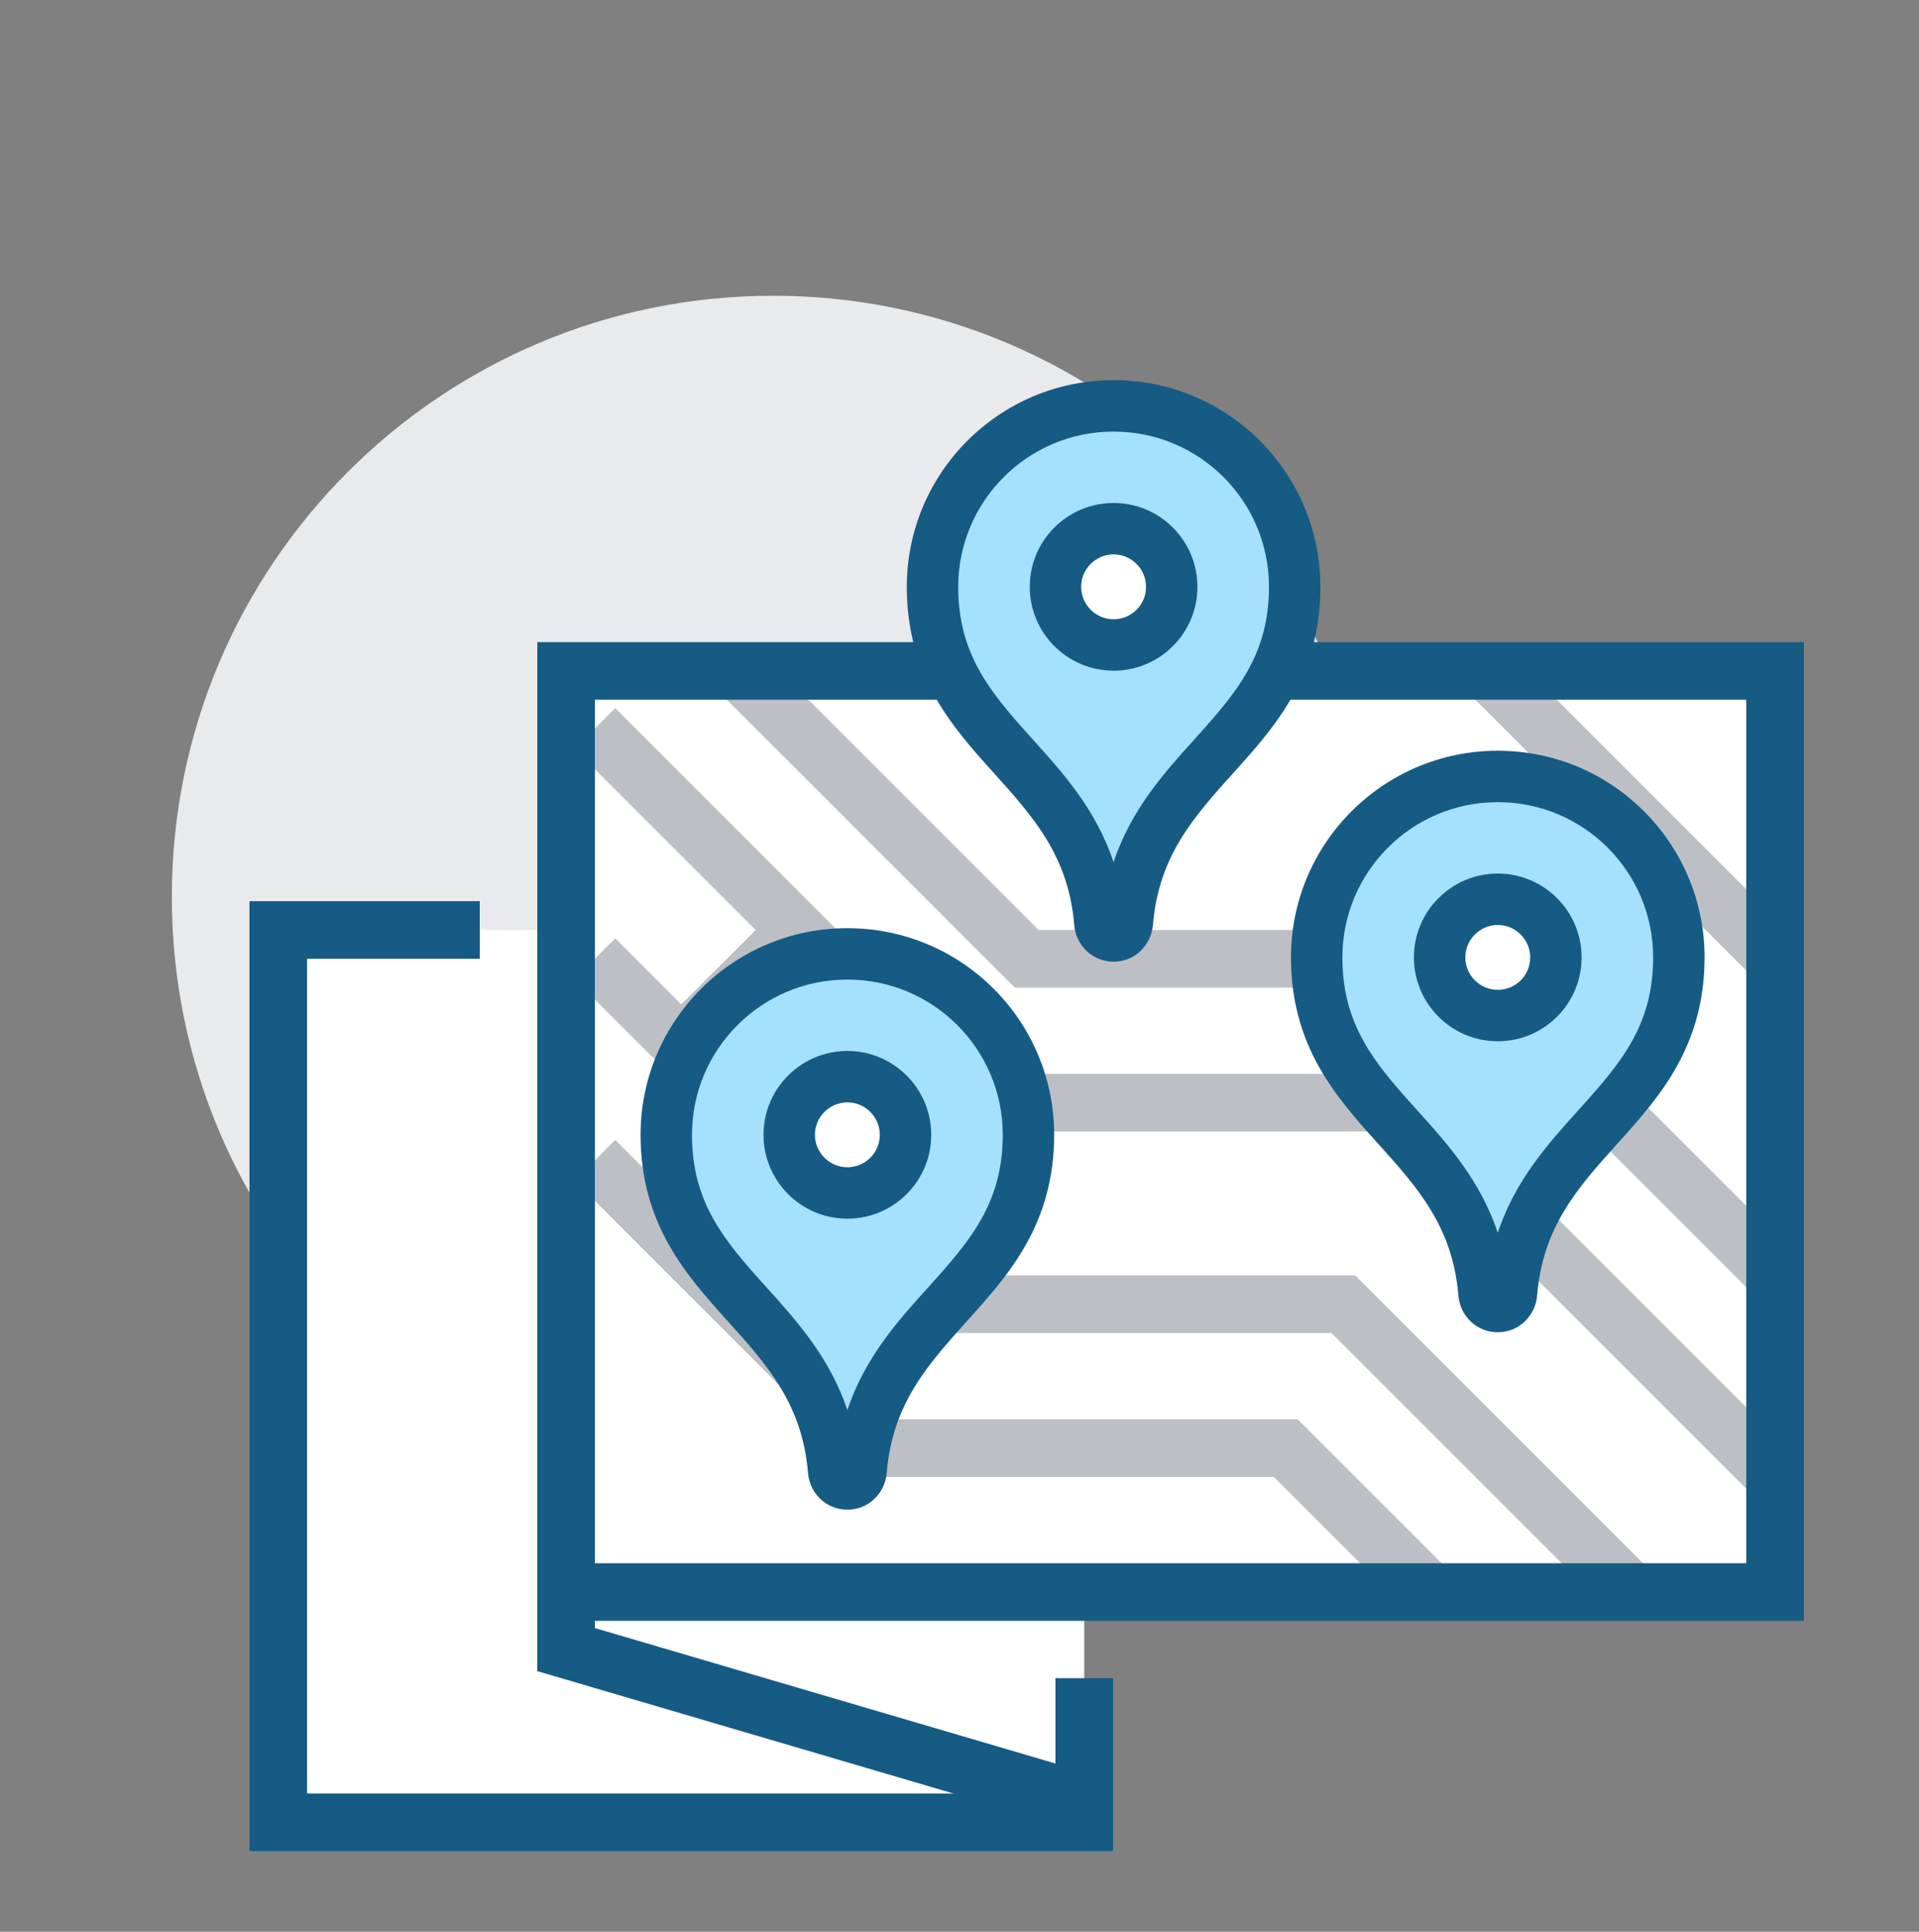
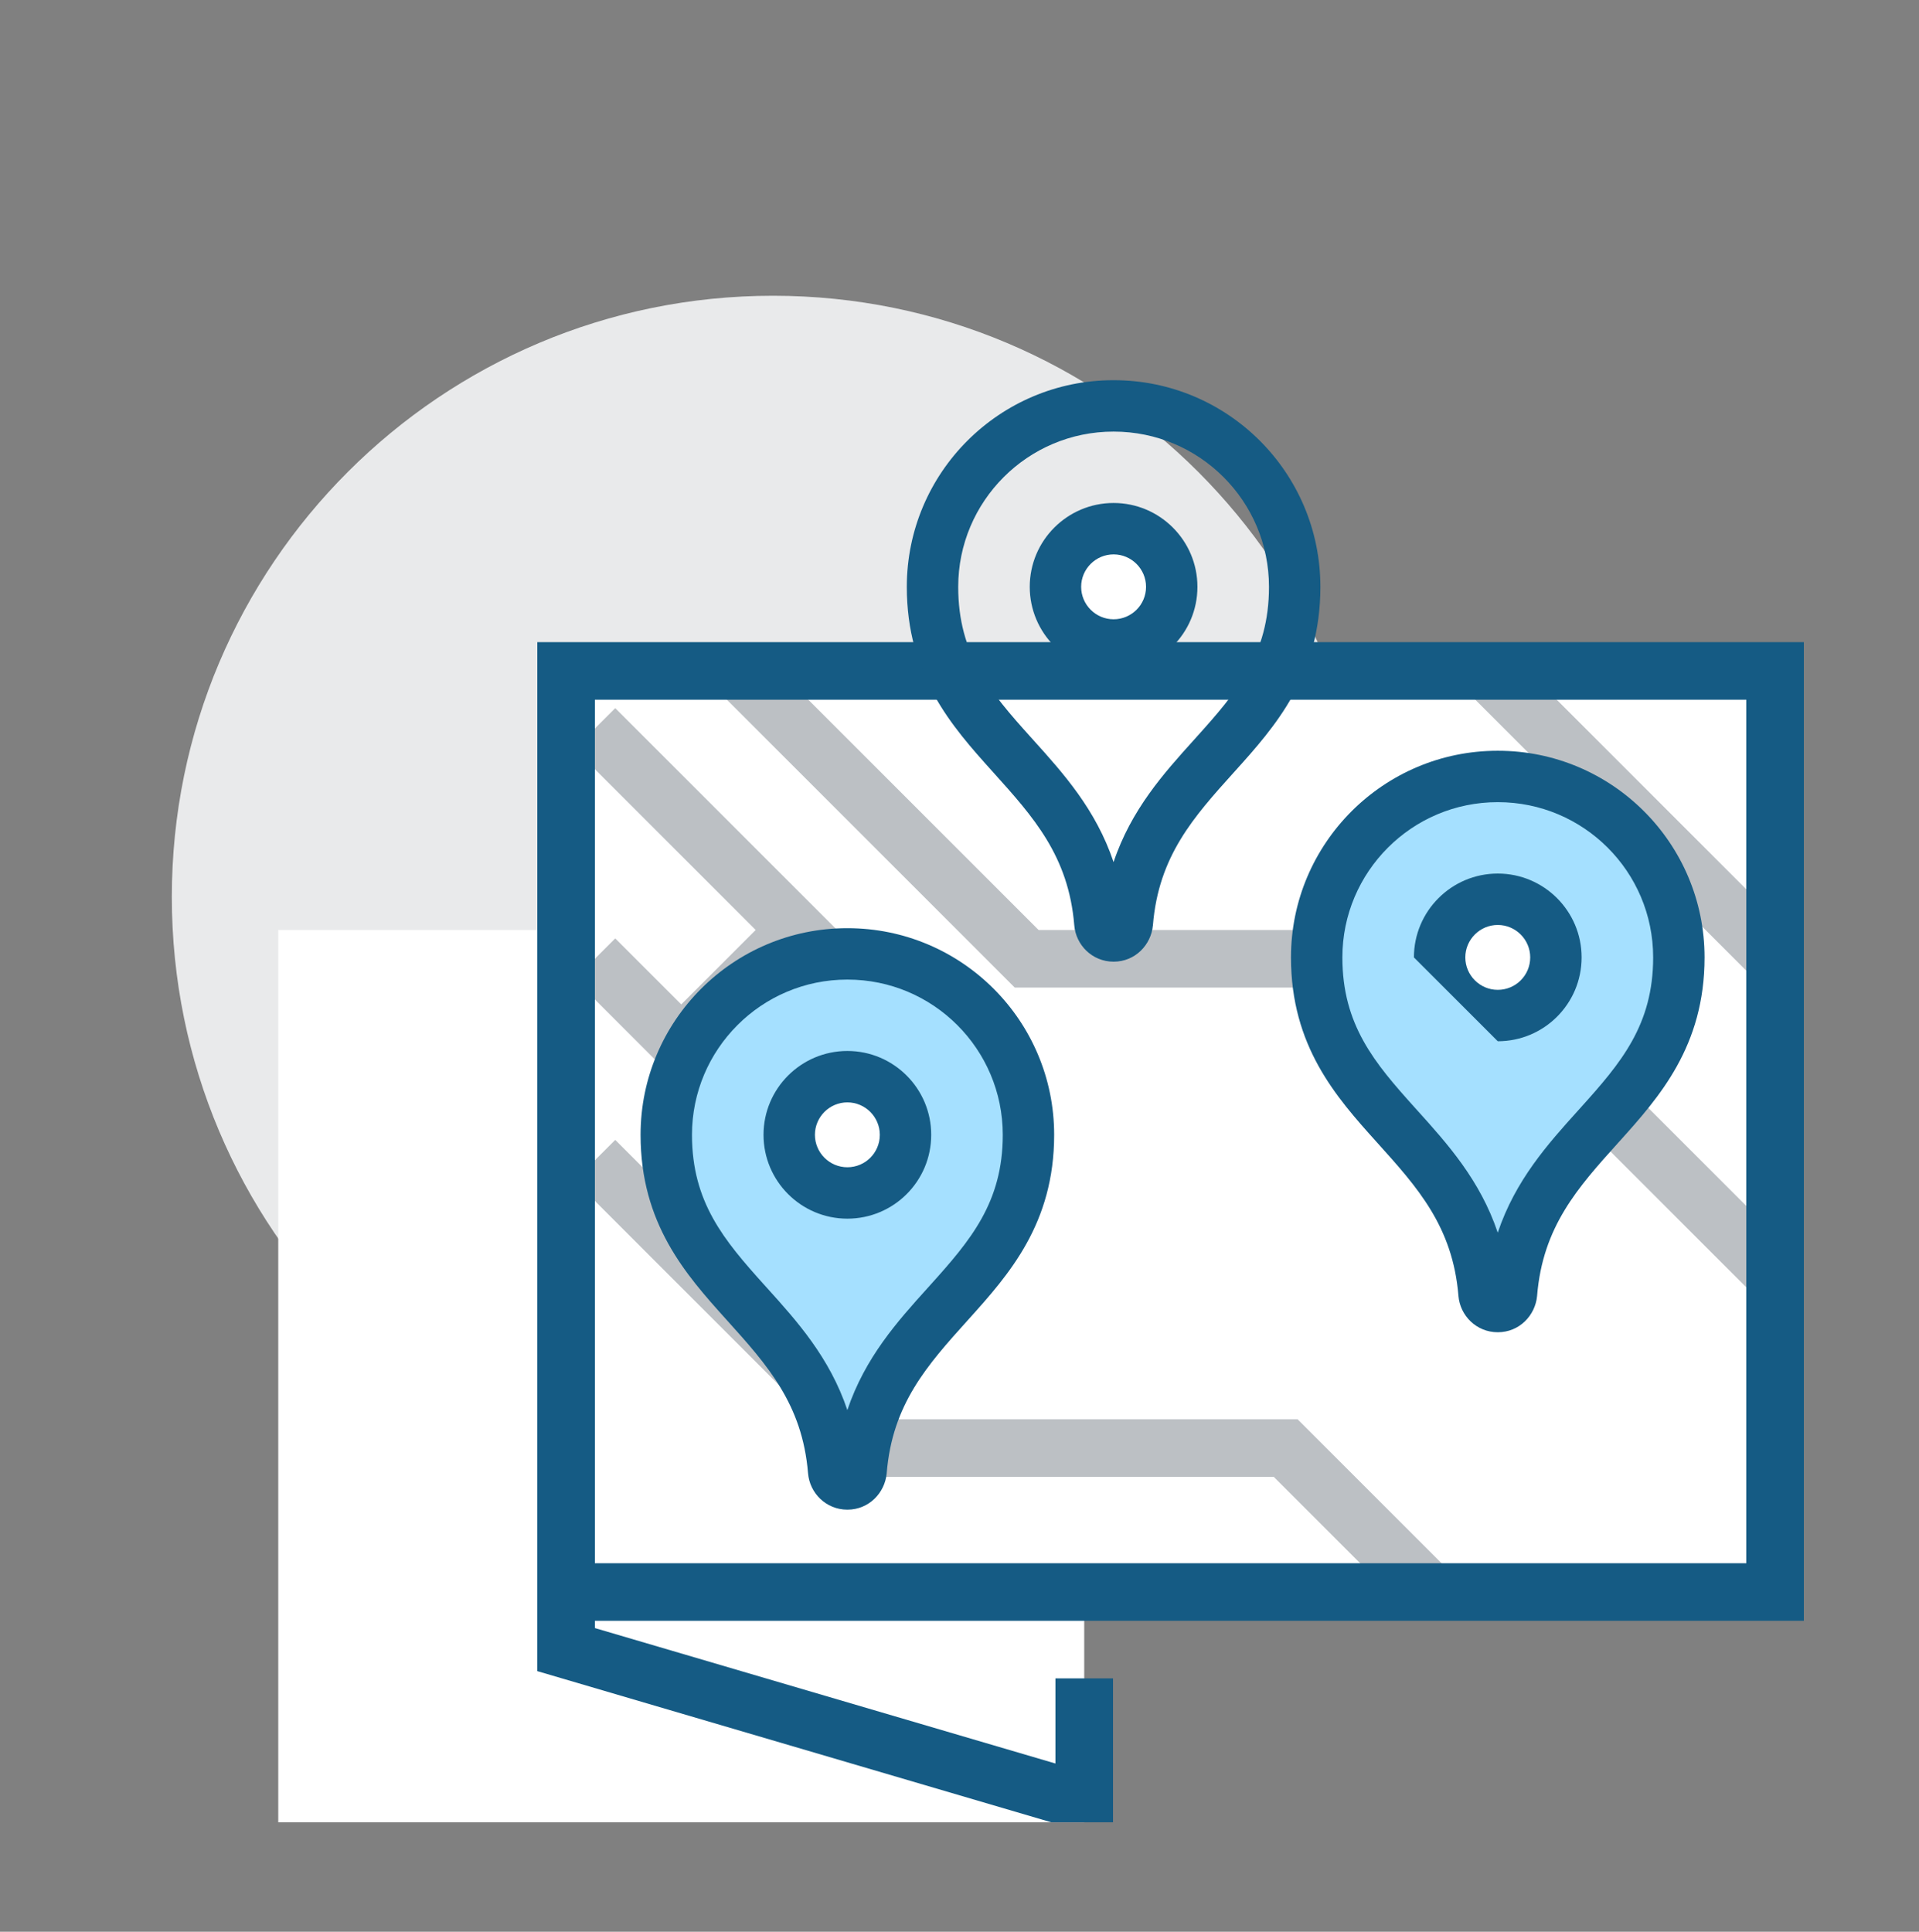
<svg xmlns="http://www.w3.org/2000/svg" width="150" height="151" viewBox="0 0 150 151" fill="none">
  <rect x="0" y="0" width="150" height="151" fill="#808080" stroke="none" />
  <g clip-path="url(#clip0_3659_150037)">
    <path d="M60.425 117.106C86.379 117.106 107.418 96.066 107.418 70.112C107.418 44.158 86.379 23.118 60.425 23.118C34.471 23.118 13.431 44.158 13.431 70.112C13.431 96.066 34.471 117.106 60.425 117.106Z" fill="#E9EAEB" />
    <path d="M138.75 52.445H44.249V124.445H138.75V52.445Z" fill="white" />
    <path d="M84.749 72.695H21.75V142.445H84.749V72.695Z" fill="white" />
-     <path fill-rule="evenodd" clip-rule="evenodd" d="M19.5 70.444H37.5V74.944H24V140.194H82.5V131.194H87V144.694H19.5V70.444Z" fill="#155B84" />
    <path fill-rule="evenodd" clip-rule="evenodd" d="M42 124.445H46.5V127.262L82.5 137.85V131.195H87V142.445H82.176L42 130.629V124.445Z" fill="#155B84" />
-     <path fill-rule="evenodd" clip-rule="evenodd" d="M71.251 78.513L76.683 83.945H110.433L140.342 113.854L137.16 117.036L108.569 88.445H74.819L71.251 84.877L65.433 90.695L74.433 99.695H105.933L129.519 123.281L126.337 126.463L104.069 104.195H72.569L59.069 90.695L71.251 78.513Z" fill="#BCC0C4" />
    <path fill-rule="evenodd" clip-rule="evenodd" d="M44.909 92.285L48.091 89.103L69.932 110.945H101.432L113.341 122.854L110.159 126.035L99.568 115.445H68.068L44.909 92.285Z" fill="#BCC0C4" />
    <path fill-rule="evenodd" clip-rule="evenodd" d="M59.068 72.695L44.909 58.535L48.091 55.353L65.432 72.695L53.25 84.876L44.909 76.535L48.091 73.353L53.25 78.513L59.068 72.695Z" fill="#BCC0C4" />
    <path fill-rule="evenodd" clip-rule="evenodd" d="M81.182 72.695L59.341 50.855L56.159 54.036L79.318 77.195H113.068L137.159 101.286L140.341 98.105L114.932 72.695H81.182Z" fill="#BCC0C4" />
    <path fill-rule="evenodd" clip-rule="evenodd" d="M137.16 76.537L114.66 54.036L117.842 50.855L140.342 73.355L137.16 76.537Z" fill="#BCC0C4" />
    <path fill-rule="evenodd" clip-rule="evenodd" d="M42 50.195H141V126.695H42V50.195ZM46.5 54.695V122.195H136.5V54.695H46.5Z" fill="#155B84" />
    <path d="M66.225 74.562C58.42 74.562 52.08 80.902 52.08 88.707C52.08 100.919 64.143 102.575 65.163 114.989C65.205 115.552 65.662 115.998 66.235 115.998C66.809 115.998 67.255 115.552 67.308 114.989C68.317 102.575 80.39 100.919 80.39 88.707C80.39 80.891 74.051 74.562 66.246 74.562H66.225Z" fill="#A5E0FF" />
    <path fill-rule="evenodd" clip-rule="evenodd" d="M50.071 88.707C50.071 79.793 57.31 72.554 66.225 72.554H66.246C75.159 72.554 82.399 79.781 82.399 88.707C82.399 95.638 78.879 99.609 75.72 103.117L75.631 103.216C72.499 106.693 69.749 109.747 69.31 115.152L69.309 115.165L69.308 115.178C69.166 116.679 67.937 118.007 66.235 118.007C64.568 118.007 63.282 116.709 63.16 115.149C62.715 109.748 59.967 106.694 56.839 103.219L56.746 103.116C53.588 99.608 50.071 95.637 50.071 88.707ZM66.225 76.572C59.529 76.572 54.089 82.012 54.089 88.707C54.089 93.989 56.604 96.953 59.732 100.429C59.818 100.523 59.903 100.618 59.989 100.713C62.284 103.259 64.854 106.111 66.234 110.224C67.612 106.109 70.184 103.257 72.48 100.711C72.565 100.616 72.65 100.522 72.734 100.428C75.865 96.952 78.382 93.989 78.382 88.707C78.382 82.002 72.942 76.572 66.246 76.572H66.225Z" fill="#155B84" />
    <path d="M70.78 88.707C70.78 91.224 68.741 93.252 66.235 93.252C63.729 93.252 61.69 91.213 61.69 88.707C61.69 86.201 63.729 84.162 66.235 84.162C68.741 84.162 70.78 86.201 70.78 88.707Z" fill="white" />
    <path fill-rule="evenodd" clip-rule="evenodd" d="M66.235 86.17C64.838 86.17 63.699 87.31 63.699 88.706C63.699 90.103 64.838 91.242 66.235 91.242C67.635 91.242 68.771 90.11 68.771 88.706C68.771 87.31 67.632 86.17 66.235 86.17ZM59.681 88.706C59.681 85.091 62.619 82.152 66.235 82.152C69.851 82.152 72.789 85.091 72.789 88.706C72.789 92.335 69.847 95.26 66.235 95.26C62.619 95.26 59.681 92.322 59.681 88.706Z" fill="#155B84" />
-     <path d="M87.034 31.727C79.229 31.727 72.89 38.067 72.89 45.872C72.89 58.084 84.953 59.74 85.972 72.154C86.015 72.717 86.471 73.163 87.045 73.163C87.618 73.163 88.064 72.717 88.117 72.154C89.126 59.74 101.2 58.084 101.2 45.872C101.2 38.056 94.86 31.727 87.055 31.727H87.034Z" fill="#A5E0FF" />
    <path fill-rule="evenodd" clip-rule="evenodd" d="M70.881 45.872C70.881 36.958 78.12 29.719 87.034 29.719H87.055C95.969 29.719 103.209 36.946 103.209 45.872C103.209 52.803 99.689 56.774 96.53 60.282L96.44 60.381C93.309 63.858 90.559 66.912 90.12 72.317L90.119 72.33L90.117 72.343C89.976 73.844 88.746 75.172 87.045 75.172C85.377 75.172 84.092 73.874 83.97 72.314C83.525 66.913 80.776 63.859 77.648 60.384L77.556 60.281C74.398 56.773 70.881 52.802 70.881 45.872ZM87.034 33.737C80.339 33.737 74.899 39.177 74.899 45.872C74.899 51.154 77.413 54.117 80.542 57.593C80.627 57.688 80.713 57.783 80.799 57.879C83.094 60.425 85.664 63.276 87.043 67.389C88.421 63.275 90.993 60.422 93.29 57.876C93.375 57.781 93.46 57.687 93.544 57.593C96.674 54.117 99.191 51.154 99.191 45.872C99.191 39.167 93.752 33.737 87.055 33.737H87.034Z" fill="#155B84" />
    <path d="M91.589 45.871C91.589 48.388 89.55 50.416 87.044 50.416C84.538 50.416 82.499 48.377 82.499 45.871C82.499 43.365 84.538 41.326 87.044 41.326C89.55 41.326 91.589 43.365 91.589 45.871Z" fill="white" />
    <path fill-rule="evenodd" clip-rule="evenodd" d="M87.045 43.335C85.648 43.335 84.509 44.475 84.509 45.871C84.509 47.268 85.648 48.407 87.045 48.407C88.444 48.407 89.581 47.275 89.581 45.871C89.581 44.475 88.441 43.335 87.045 43.335ZM80.491 45.871C80.491 42.256 83.429 39.317 87.045 39.317C90.66 39.317 93.598 42.256 93.598 45.871C93.598 49.501 90.657 52.425 87.045 52.425C83.429 52.425 80.491 49.487 80.491 45.871Z" fill="#155B84" />
    <path d="M117.063 60.694C109.258 60.694 102.919 67.034 102.919 74.839C102.919 87.051 114.982 88.707 116.002 101.121C116.044 101.684 116.501 102.13 117.074 102.13C117.647 102.13 118.093 101.684 118.147 101.121C119.155 88.707 131.229 87.051 131.229 74.839C131.229 67.023 124.89 60.694 117.085 60.694H117.063Z" fill="#A5E0FF" />
    <path fill-rule="evenodd" clip-rule="evenodd" d="M100.91 74.839C100.91 65.924 108.149 58.685 117.064 58.685H117.085C125.998 58.685 133.238 65.913 133.238 74.839C133.238 81.769 129.718 85.74 126.559 89.249L126.469 89.348C123.338 92.825 120.588 95.879 120.149 101.284L120.148 101.297L120.147 101.31C120.005 102.811 118.775 104.139 117.074 104.139C115.407 104.139 114.121 102.841 113.999 101.281C113.554 95.879 110.806 92.826 107.678 89.351L107.585 89.248C104.427 85.74 100.91 81.769 100.91 74.839ZM117.064 62.703C110.368 62.703 104.928 68.144 104.928 74.839C104.928 80.121 107.443 83.084 110.571 86.56C110.656 86.655 110.742 86.75 110.828 86.845C113.123 89.391 115.693 92.243 117.073 96.356C118.451 92.241 121.023 89.389 123.319 86.843C123.404 86.748 123.489 86.654 123.573 86.56C126.704 83.084 129.22 80.12 129.22 74.839C129.22 68.134 123.781 62.703 117.085 62.703H117.064Z" fill="#155B84" />
    <path d="M121.619 74.838C121.619 77.355 119.58 79.383 117.074 79.383C114.568 79.383 112.529 77.344 112.529 74.838C112.529 72.332 114.568 70.293 117.074 70.293C119.58 70.293 121.619 72.332 121.619 74.838Z" fill="white" />
-     <path fill-rule="evenodd" clip-rule="evenodd" d="M117.074 72.302C115.677 72.302 114.538 73.442 114.538 74.838C114.538 76.235 115.677 77.374 117.074 77.374C118.474 77.374 119.61 76.242 119.61 74.838C119.61 73.442 118.47 72.302 117.074 72.302ZM110.52 74.838C110.52 71.222 113.458 68.284 117.074 68.284C120.689 68.284 123.628 71.222 123.628 74.838C123.628 78.467 120.686 81.392 117.074 81.392C113.458 81.392 110.52 78.454 110.52 74.838Z" fill="#155B84" />
+     <path fill-rule="evenodd" clip-rule="evenodd" d="M117.074 72.302C115.677 72.302 114.538 73.442 114.538 74.838C114.538 76.235 115.677 77.374 117.074 77.374C118.474 77.374 119.61 76.242 119.61 74.838C119.61 73.442 118.47 72.302 117.074 72.302ZM110.52 74.838C110.52 71.222 113.458 68.284 117.074 68.284C120.689 68.284 123.628 71.222 123.628 74.838C123.628 78.467 120.686 81.392 117.074 81.392Z" fill="#155B84" />
  </g>
  <defs>
    <clipPath id="clip0_3659_150037">
      <rect width="135" height="122.143" fill="white" transform="translate(6 23.135)" />
    </clipPath>
  </defs>
</svg>